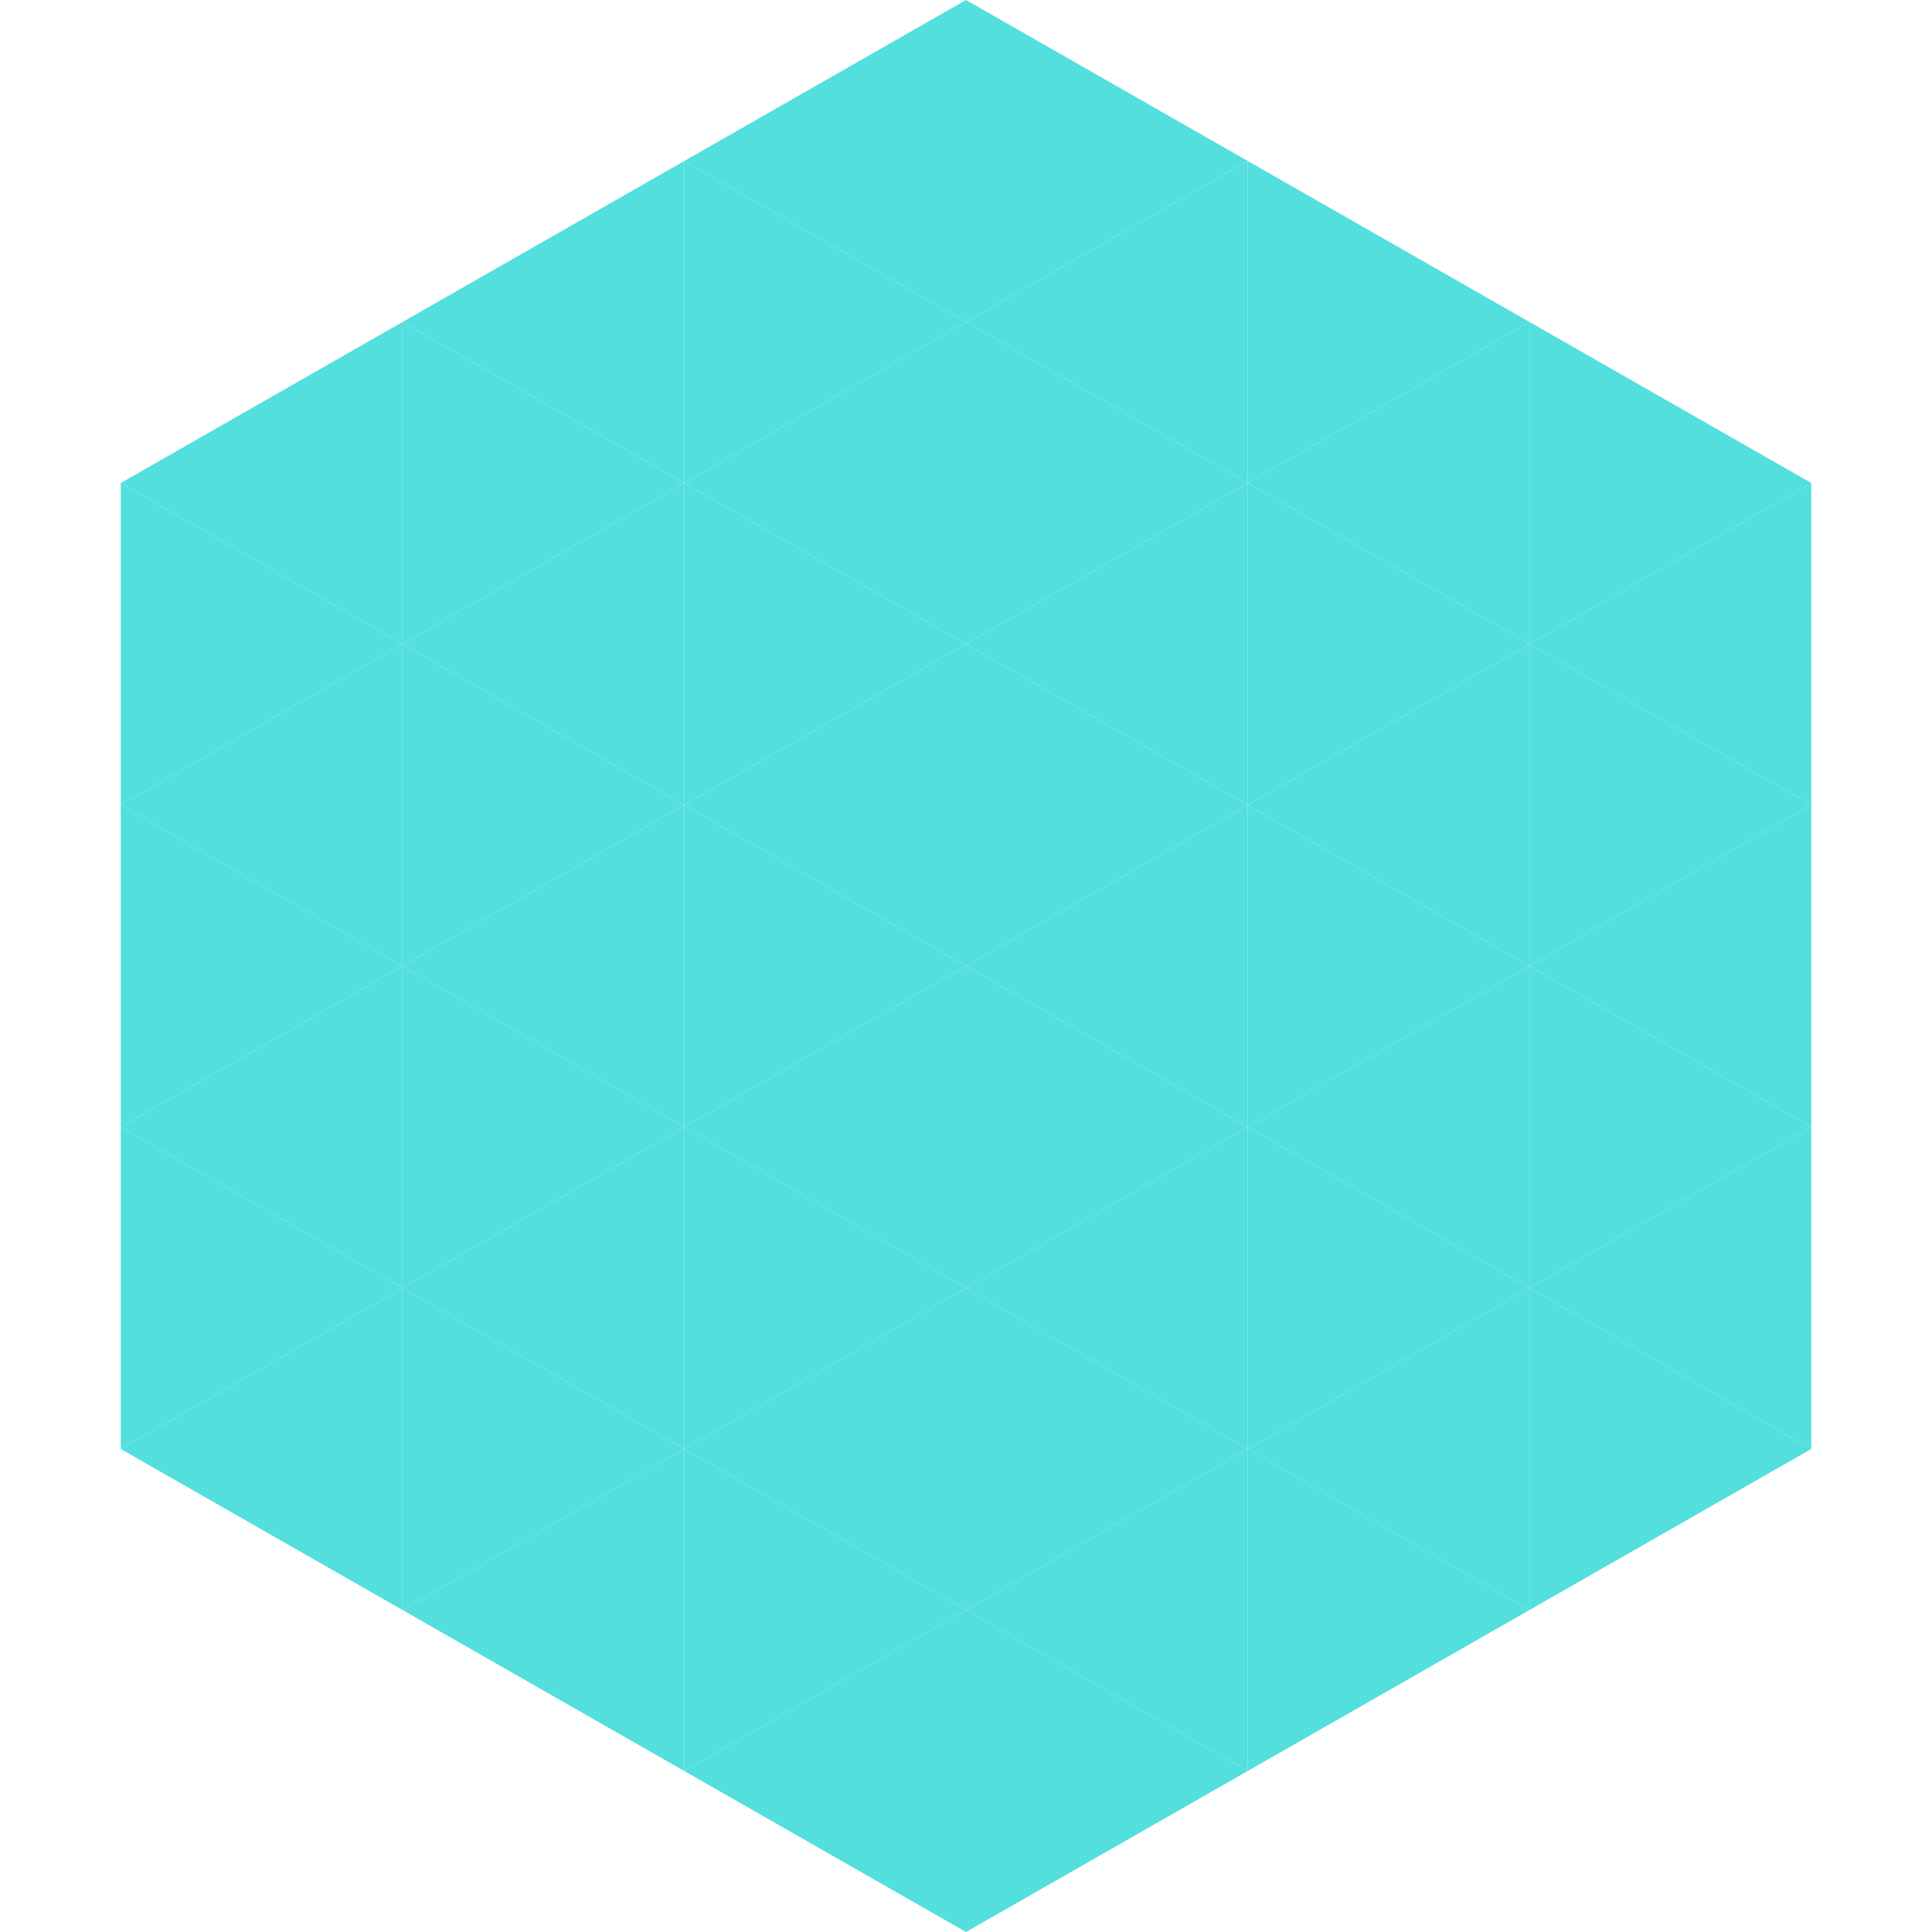
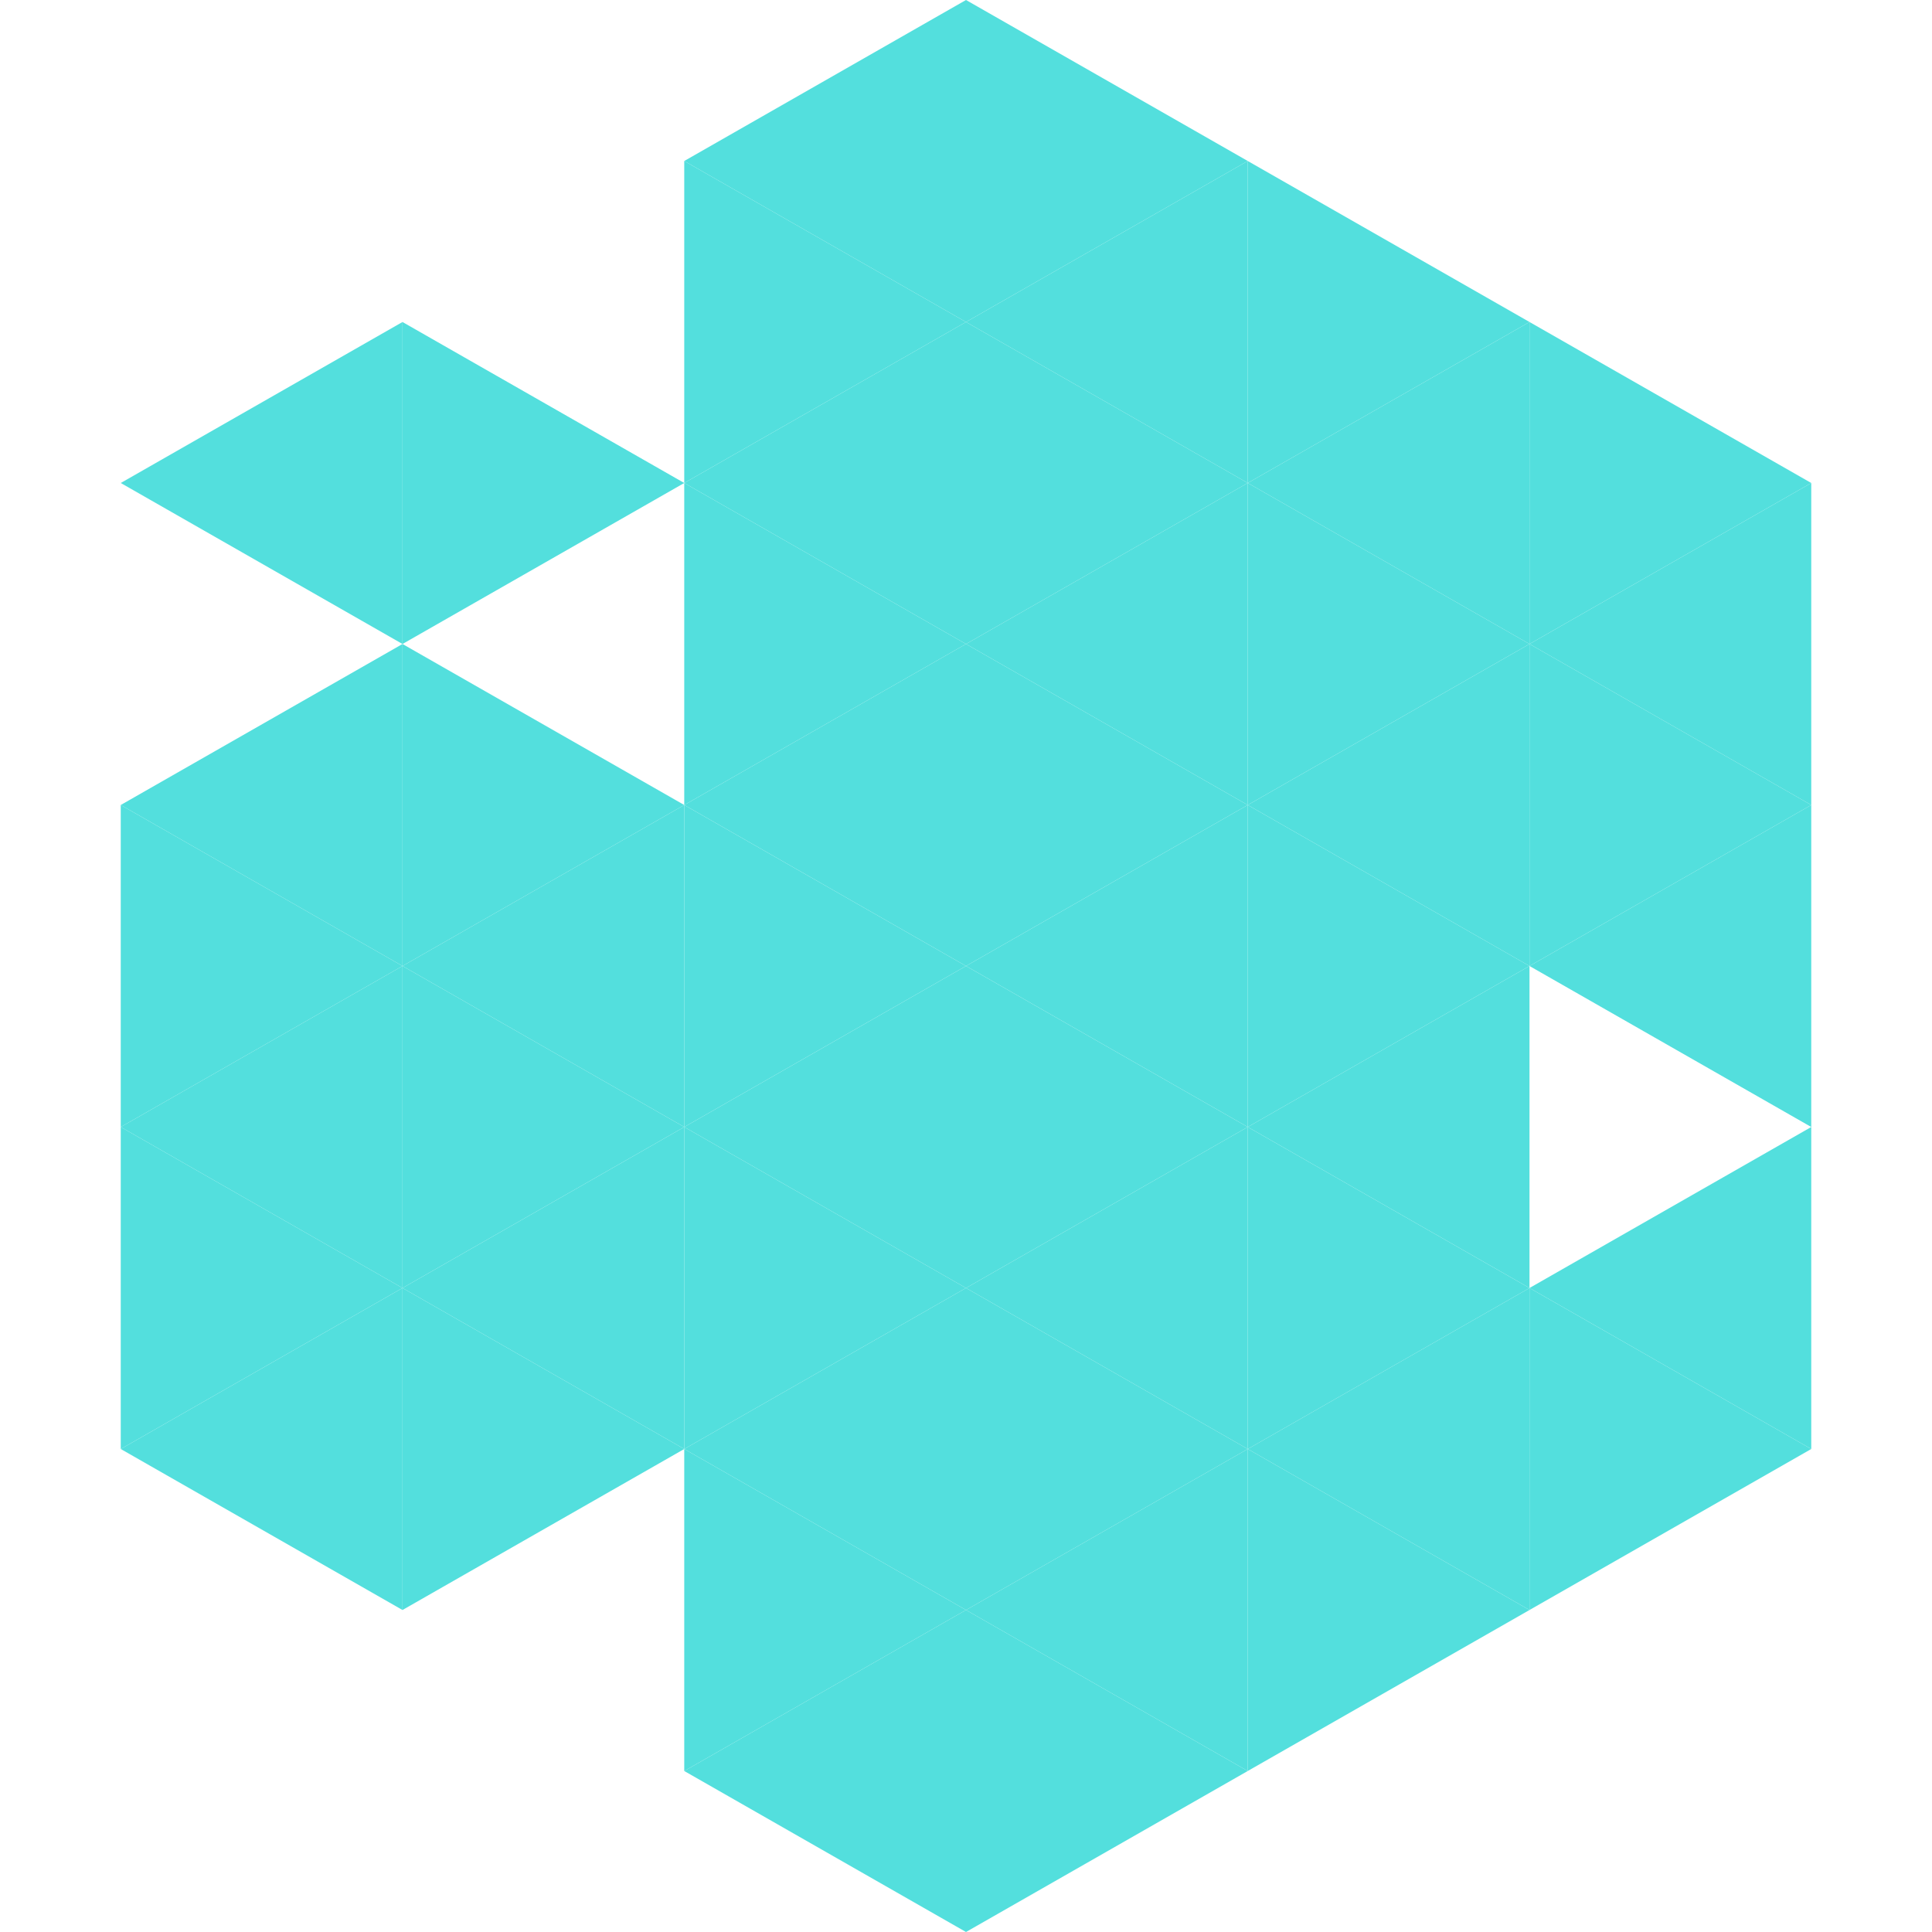
<svg xmlns="http://www.w3.org/2000/svg" width="240" height="240">
  <polygon points="50,40 15,60 50,80" style="fill:rgb(83,223,221)" />
  <polygon points="190,40 225,60 190,80" style="fill:rgb(83,223,221)" />
-   <polygon points="15,60 50,80 15,100" style="fill:rgb(83,223,221)" />
  <polygon points="225,60 190,80 225,100" style="fill:rgb(83,223,221)" />
  <polygon points="50,80 15,100 50,120" style="fill:rgb(83,223,221)" />
  <polygon points="190,80 225,100 190,120" style="fill:rgb(83,223,221)" />
  <polygon points="15,100 50,120 15,140" style="fill:rgb(83,223,221)" />
  <polygon points="225,100 190,120 225,140" style="fill:rgb(83,223,221)" />
  <polygon points="50,120 15,140 50,160" style="fill:rgb(83,223,221)" />
-   <polygon points="190,120 225,140 190,160" style="fill:rgb(83,223,221)" />
  <polygon points="15,140 50,160 15,180" style="fill:rgb(83,223,221)" />
  <polygon points="225,140 190,160 225,180" style="fill:rgb(83,223,221)" />
  <polygon points="50,160 15,180 50,200" style="fill:rgb(83,223,221)" />
  <polygon points="190,160 225,180 190,200" style="fill:rgb(83,223,221)" />
  <polygon points="15,180 50,200 15,220" style="fill:rgb(255,255,255); fill-opacity:0" />
  <polygon points="225,180 190,200 225,220" style="fill:rgb(255,255,255); fill-opacity:0" />
  <polygon points="50,0 85,20 50,40" style="fill:rgb(255,255,255); fill-opacity:0" />
  <polygon points="190,0 155,20 190,40" style="fill:rgb(255,255,255); fill-opacity:0" />
-   <polygon points="85,20 50,40 85,60" style="fill:rgb(83,223,221)" />
  <polygon points="155,20 190,40 155,60" style="fill:rgb(83,223,221)" />
  <polygon points="50,40 85,60 50,80" style="fill:rgb(83,223,221)" />
  <polygon points="190,40 155,60 190,80" style="fill:rgb(83,223,221)" />
-   <polygon points="85,60 50,80 85,100" style="fill:rgb(83,223,221)" />
  <polygon points="155,60 190,80 155,100" style="fill:rgb(83,223,221)" />
  <polygon points="50,80 85,100 50,120" style="fill:rgb(83,223,221)" />
  <polygon points="190,80 155,100 190,120" style="fill:rgb(83,223,221)" />
  <polygon points="85,100 50,120 85,140" style="fill:rgb(83,223,221)" />
  <polygon points="155,100 190,120 155,140" style="fill:rgb(83,223,221)" />
  <polygon points="50,120 85,140 50,160" style="fill:rgb(83,223,221)" />
  <polygon points="190,120 155,140 190,160" style="fill:rgb(83,223,221)" />
  <polygon points="85,140 50,160 85,180" style="fill:rgb(83,223,221)" />
  <polygon points="155,140 190,160 155,180" style="fill:rgb(83,223,221)" />
  <polygon points="50,160 85,180 50,200" style="fill:rgb(83,223,221)" />
  <polygon points="190,160 155,180 190,200" style="fill:rgb(83,223,221)" />
-   <polygon points="85,180 50,200 85,220" style="fill:rgb(83,223,221)" />
  <polygon points="155,180 190,200 155,220" style="fill:rgb(83,223,221)" />
  <polygon points="120,0 85,20 120,40" style="fill:rgb(83,223,221)" />
  <polygon points="120,0 155,20 120,40" style="fill:rgb(83,223,221)" />
  <polygon points="85,20 120,40 85,60" style="fill:rgb(83,223,221)" />
  <polygon points="155,20 120,40 155,60" style="fill:rgb(83,223,221)" />
  <polygon points="120,40 85,60 120,80" style="fill:rgb(83,223,221)" />
  <polygon points="120,40 155,60 120,80" style="fill:rgb(83,223,221)" />
  <polygon points="85,60 120,80 85,100" style="fill:rgb(83,223,221)" />
  <polygon points="155,60 120,80 155,100" style="fill:rgb(83,223,221)" />
  <polygon points="120,80 85,100 120,120" style="fill:rgb(83,223,221)" />
  <polygon points="120,80 155,100 120,120" style="fill:rgb(83,223,221)" />
  <polygon points="85,100 120,120 85,140" style="fill:rgb(83,223,221)" />
  <polygon points="155,100 120,120 155,140" style="fill:rgb(83,223,221)" />
  <polygon points="120,120 85,140 120,160" style="fill:rgb(83,223,221)" />
  <polygon points="120,120 155,140 120,160" style="fill:rgb(83,223,221)" />
  <polygon points="85,140 120,160 85,180" style="fill:rgb(83,223,221)" />
  <polygon points="155,140 120,160 155,180" style="fill:rgb(83,223,221)" />
  <polygon points="120,160 85,180 120,200" style="fill:rgb(83,223,221)" />
  <polygon points="120,160 155,180 120,200" style="fill:rgb(83,223,221)" />
  <polygon points="85,180 120,200 85,220" style="fill:rgb(83,223,221)" />
  <polygon points="155,180 120,200 155,220" style="fill:rgb(83,223,221)" />
  <polygon points="120,200 85,220 120,240" style="fill:rgb(83,223,221)" />
  <polygon points="120,200 155,220 120,240" style="fill:rgb(83,223,221)" />
  <polygon points="85,220 120,240 85,260" style="fill:rgb(255,255,255); fill-opacity:0" />
  <polygon points="155,220 120,240 155,260" style="fill:rgb(255,255,255); fill-opacity:0" />
</svg>